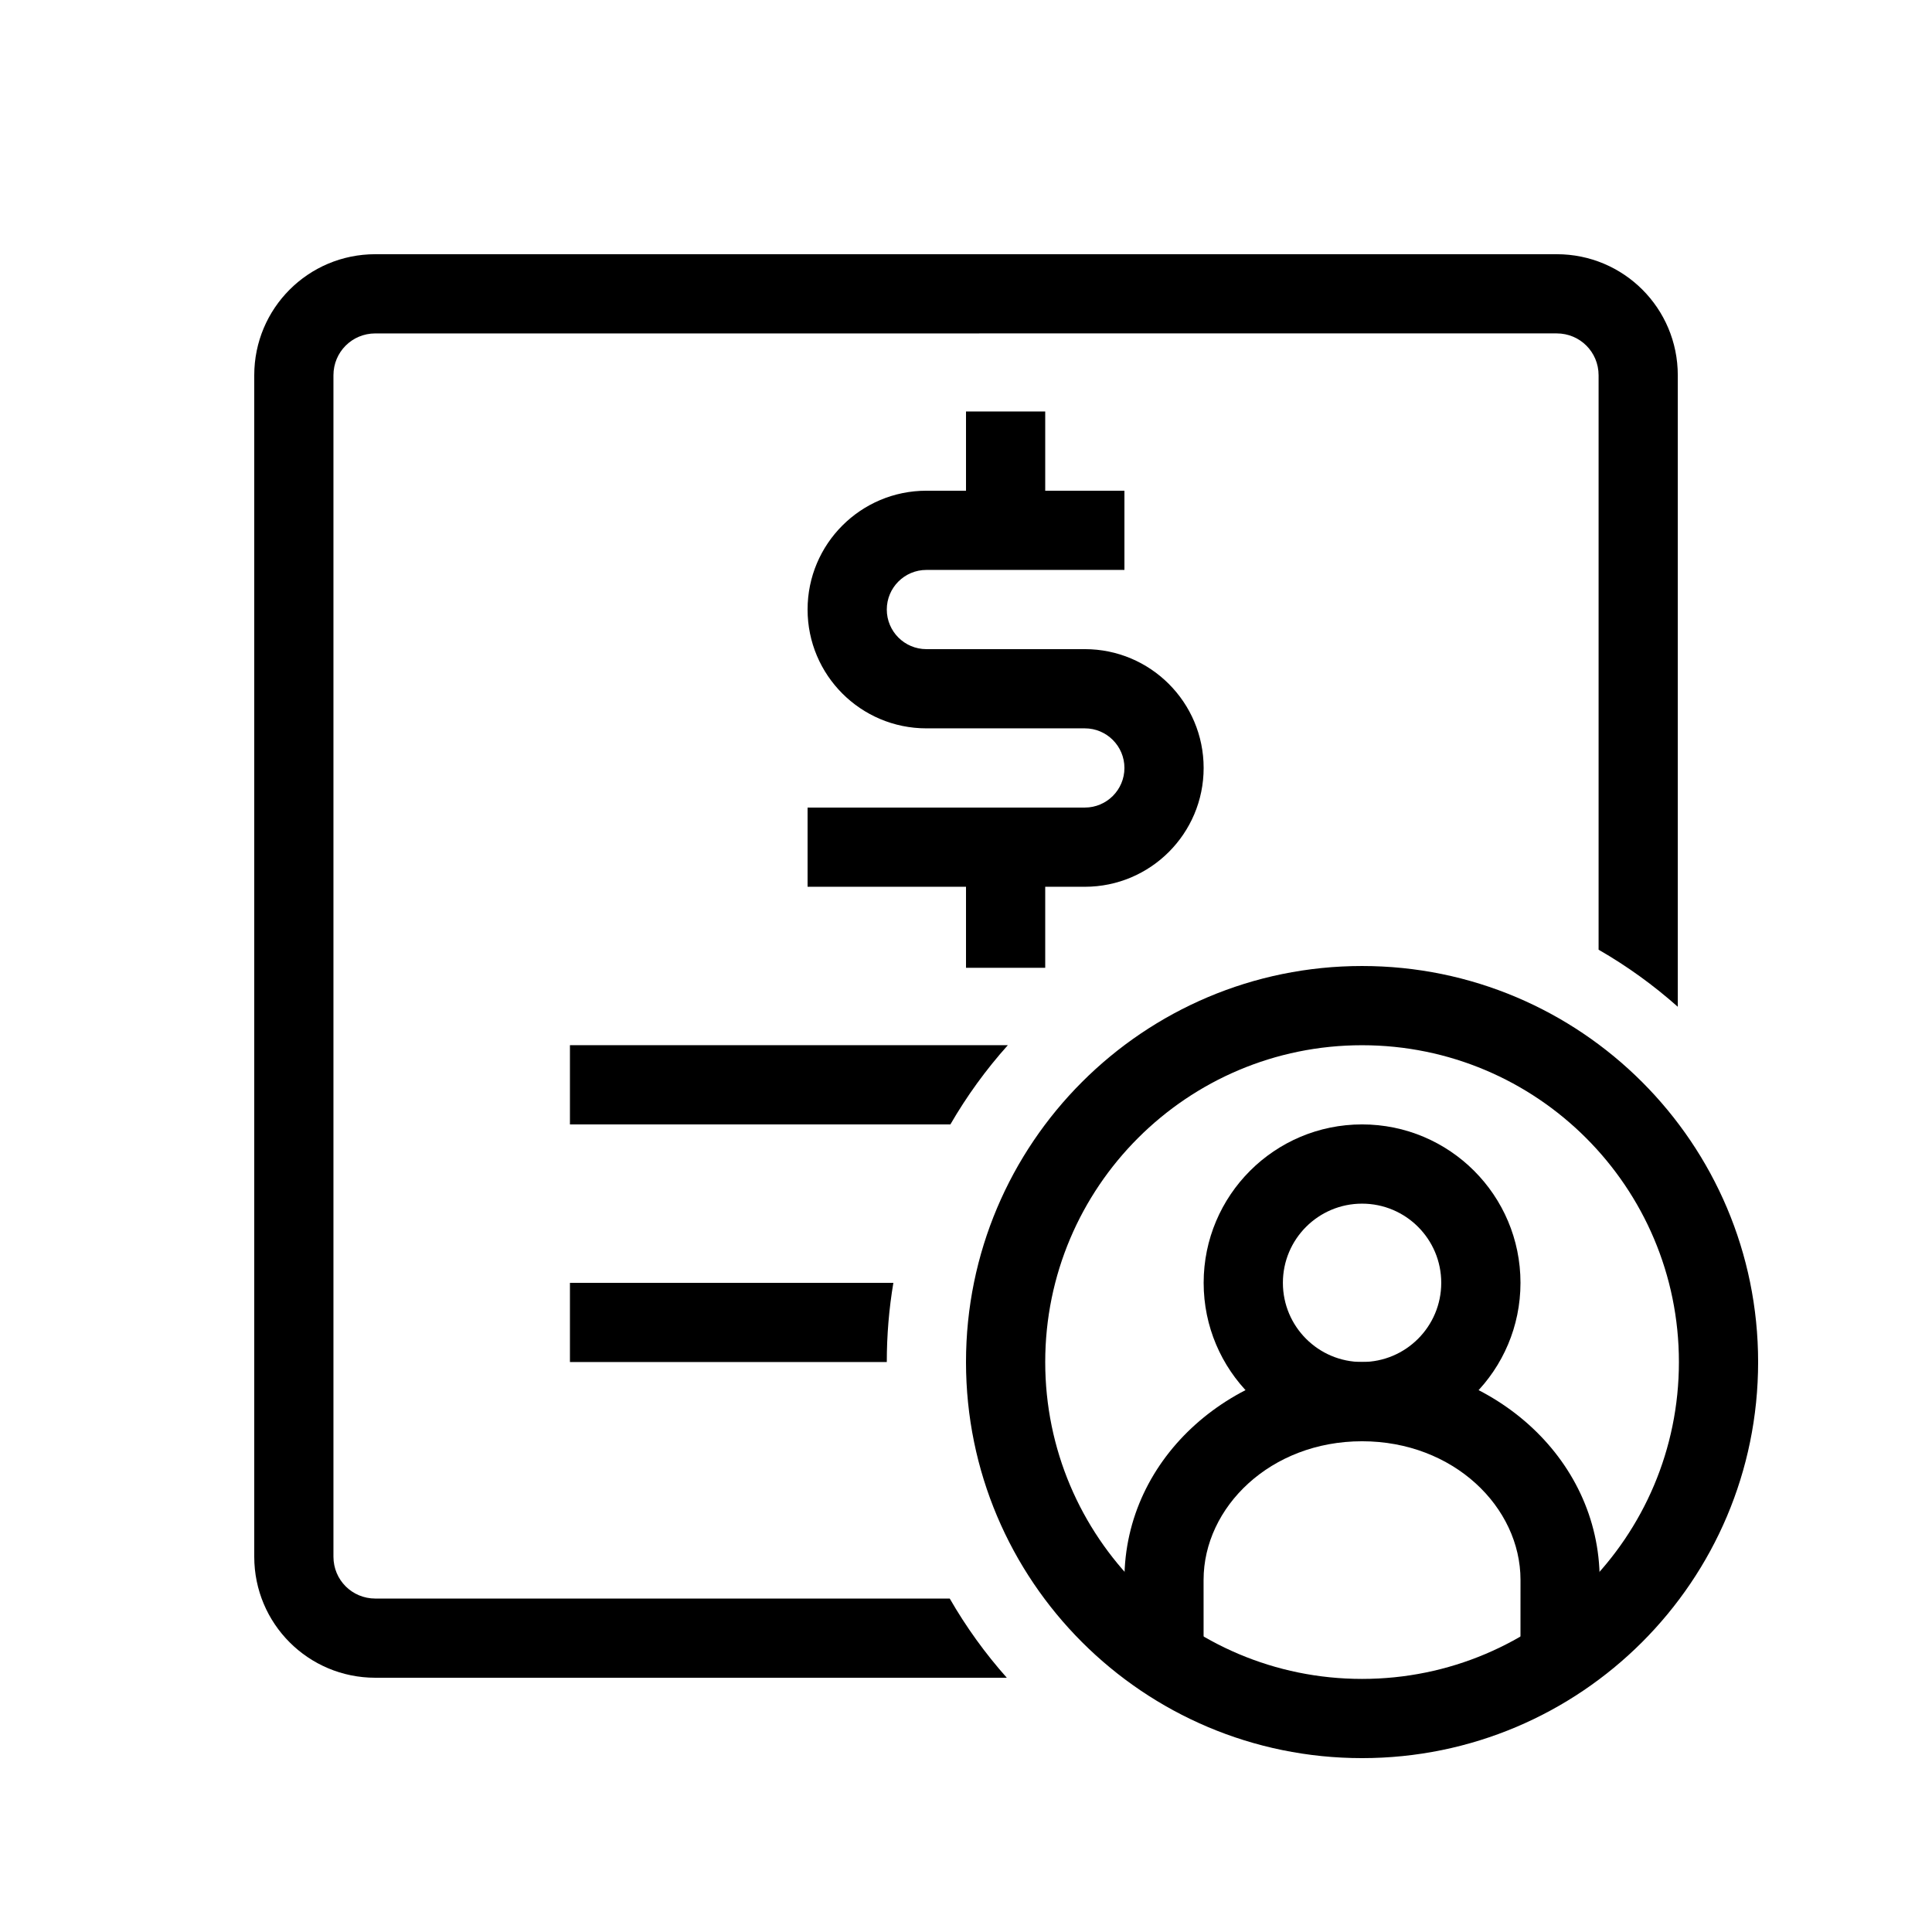
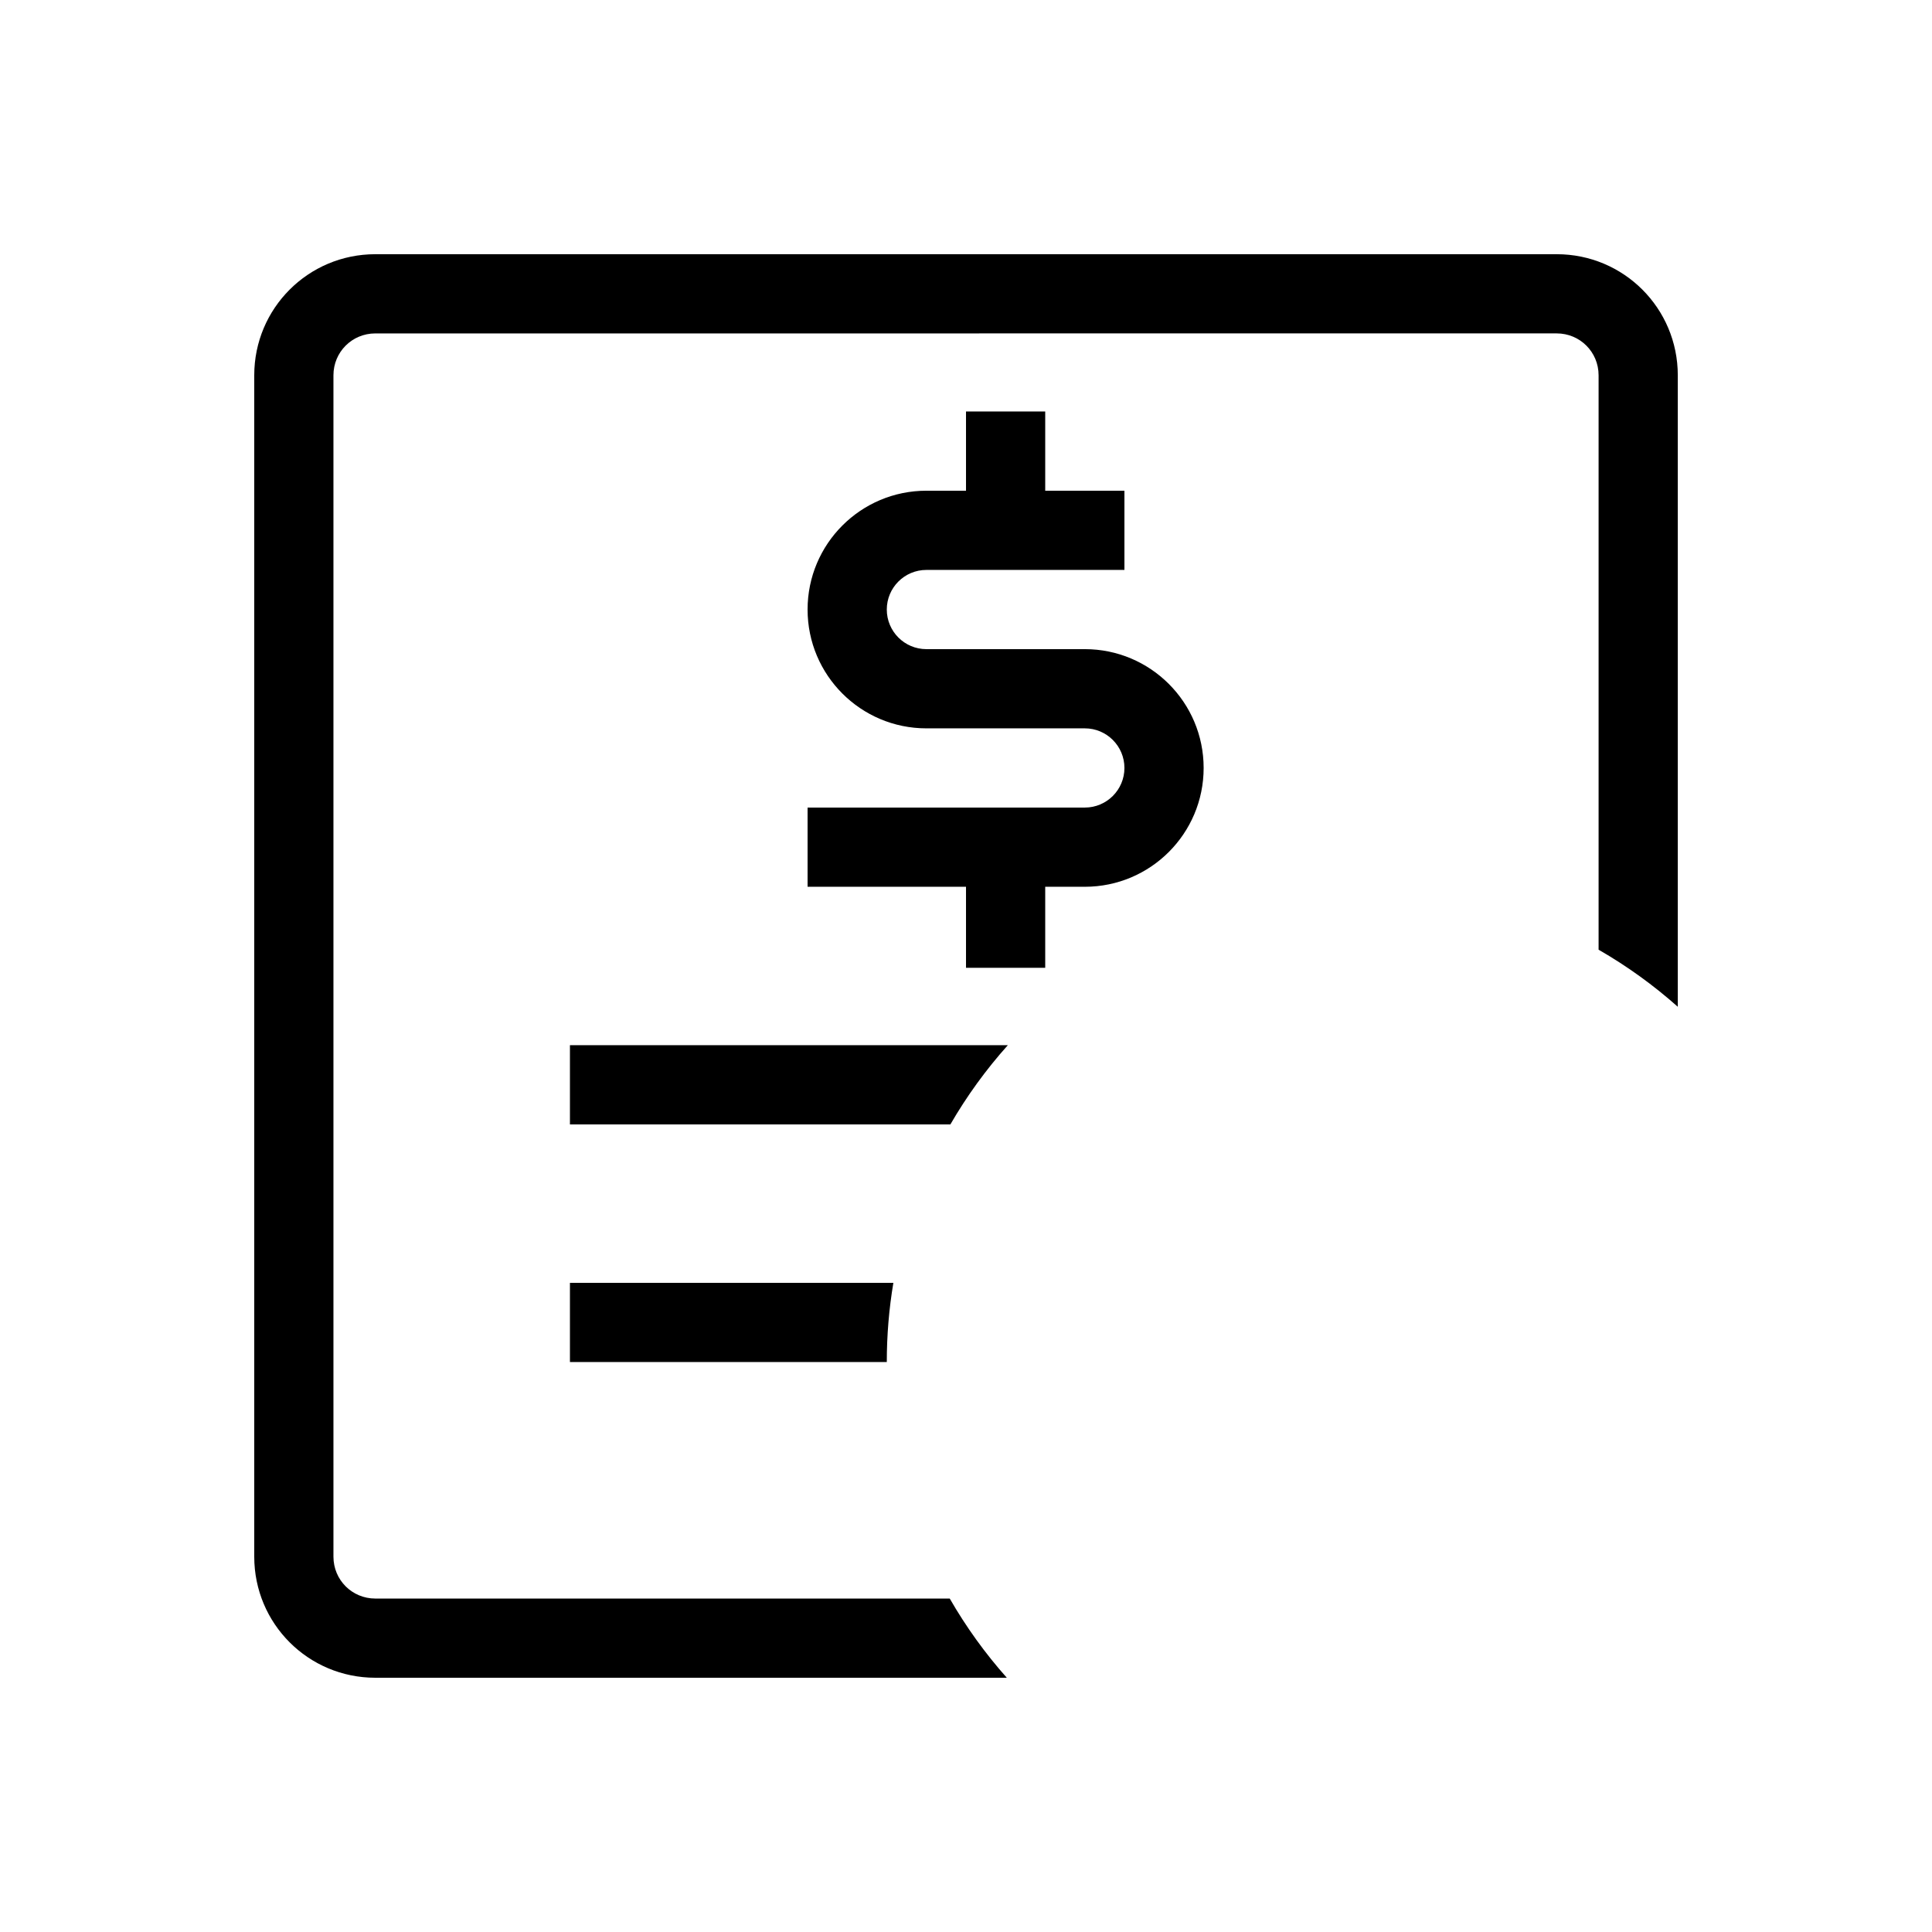
<svg xmlns="http://www.w3.org/2000/svg" fill="#000000" width="800px" height="800px" version="1.1" viewBox="144 144 512 512">
  <g fill-rule="evenodd">
-     <path d="m504.96 588.93c46.375 0 83.969-37.594 83.969-83.969 0-46.371-37.594-83.965-83.969-83.965-46.371 0-83.965 37.594-83.965 83.965 0 46.375 37.594 83.969 83.965 83.969zm0 20.992c57.969 0 104.96-46.992 104.96-104.96 0-57.965-46.992-104.96-104.96-104.96-57.965 0-104.96 46.992-104.96 104.96 0 57.969 46.992 104.96 104.96 104.96z" />
-     <path d="m504.96 462.98c-11.586 0-20.98 9.395-20.98 20.98 0 11.59 9.395 20.984 20.98 20.984 11.59 0 20.984-9.395 20.984-20.984 0-11.586-9.395-20.98-20.984-20.98zm-41.98 20.98c0-23.188 18.793-41.98 41.98-41.98 23.191 0 41.984 18.793 41.984 41.98 0 23.191-18.793 41.984-41.984 41.984-23.188 0-41.98-18.793-41.98-41.984z" />
-     <path d="m462.96 562.69 0.004 15.742-20.98 0.004-0.004-15.742c0-32.898 29.262-57.73 62.973-57.73 33.715 0 62.977 24.832 62.977 57.727l-0.004 15.746-20.984-0.004 0.008-15.742v0c-0.004-19.281-17.734-36.742-41.996-36.742-24.258 0-41.988 17.461-41.992 36.742z" />
    <path d="m243.46 232.36c-6.164 0-11.094 4.93-11.094 11.094v313.08c0 6.168 4.93 11.098 11.094 11.098h152.23c4.324 7.519 9.398 14.551 15.125 20.988h-167.35c-17.758 0-32.086-14.324-32.086-32.086v-313.08c0-17.758 14.328-32.086 32.086-32.086h313.08c17.758 0 32.086 14.328 32.086 32.086v167.35c-6.438-5.727-13.469-10.801-20.988-15.125v-152.23c0-6.164-4.934-11.094-11.098-11.094zm167.62 188.63h-116.04v20.992h100.82c4.352-7.523 9.461-14.559 15.223-20.992zm-30.328 62.973h-85.711v20.992h83.969c0-7.148 0.594-14.164 1.742-20.992zm-22.734-125.95v20.992h41.984v21.469h20.992v-21.469h10.496c17.387 0 31.488-14.102 31.488-31.488 0-17.391-14.102-31.488-31.488-31.488h-41.984c-5.797 0-10.496-4.699-10.496-10.496s4.699-10.496 10.496-10.496h52.48v-20.992h-20.992v-20.992h-20.992v20.992h-10.496c-17.391 0-31.488 14.098-31.488 31.488s14.098 31.488 31.488 31.488h41.984c5.793 0 10.496 4.699 10.496 10.496s-4.703 10.496-10.496 10.496z" />
  </g>
</svg>